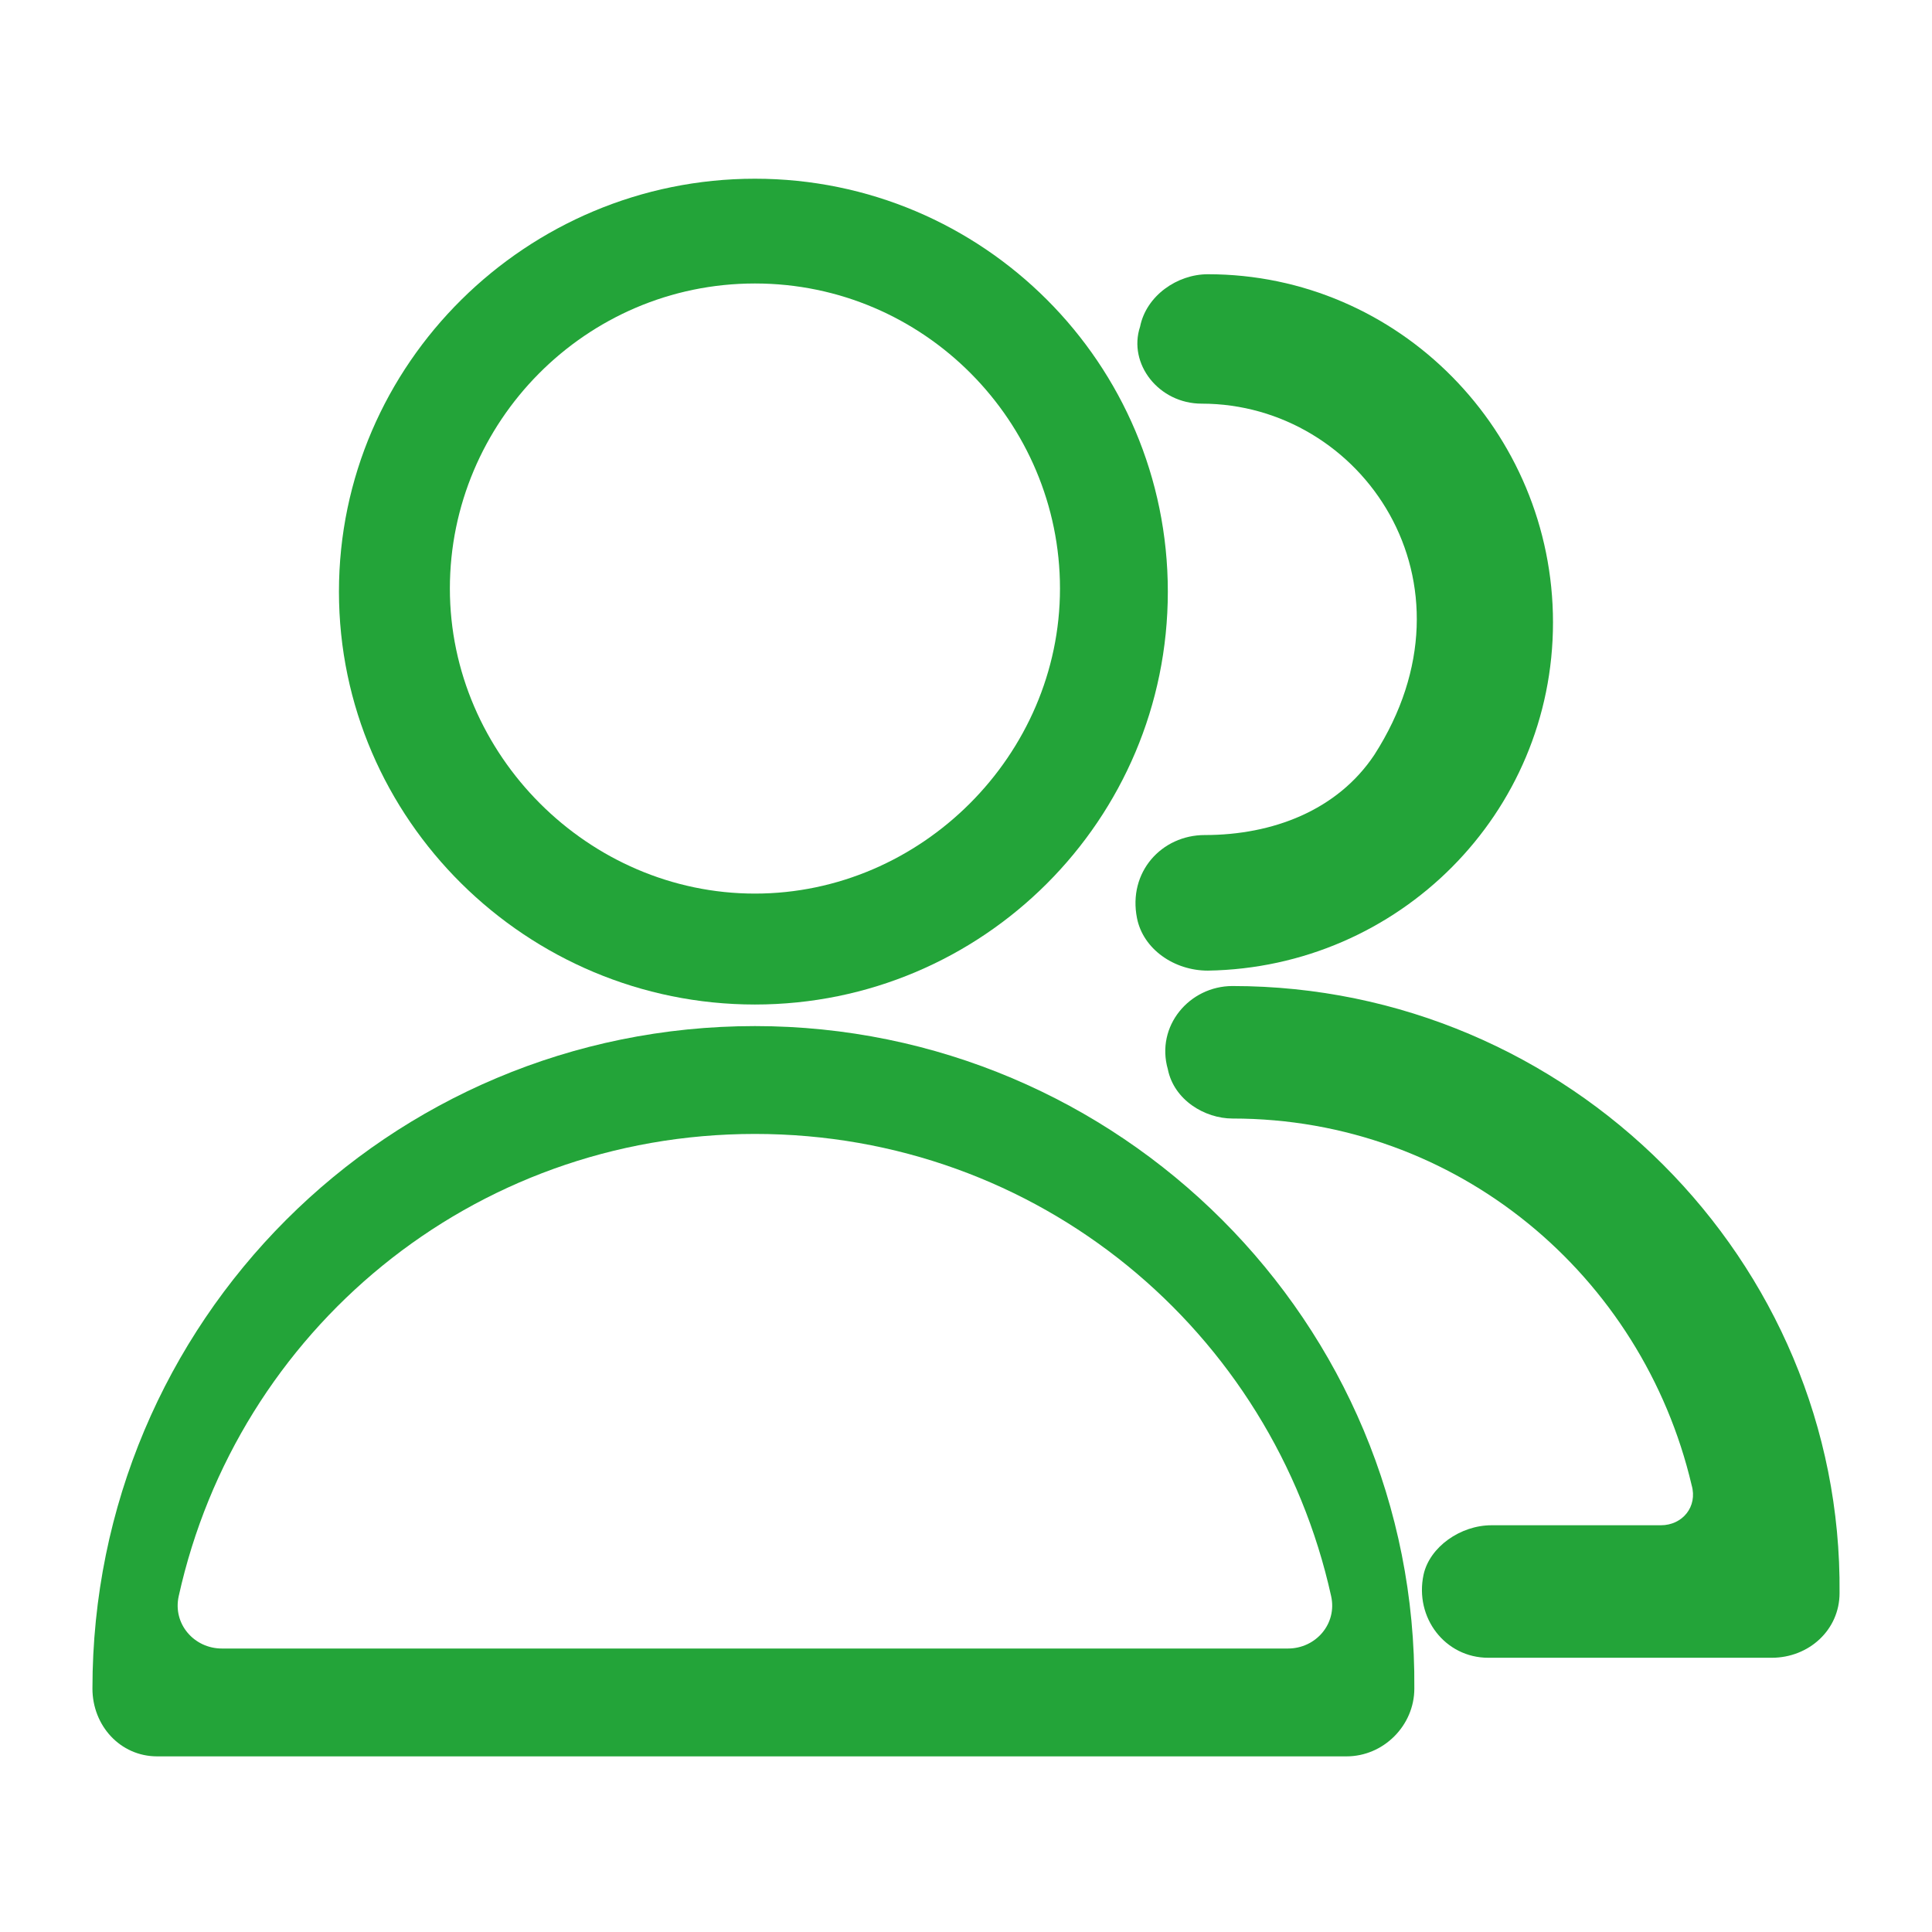
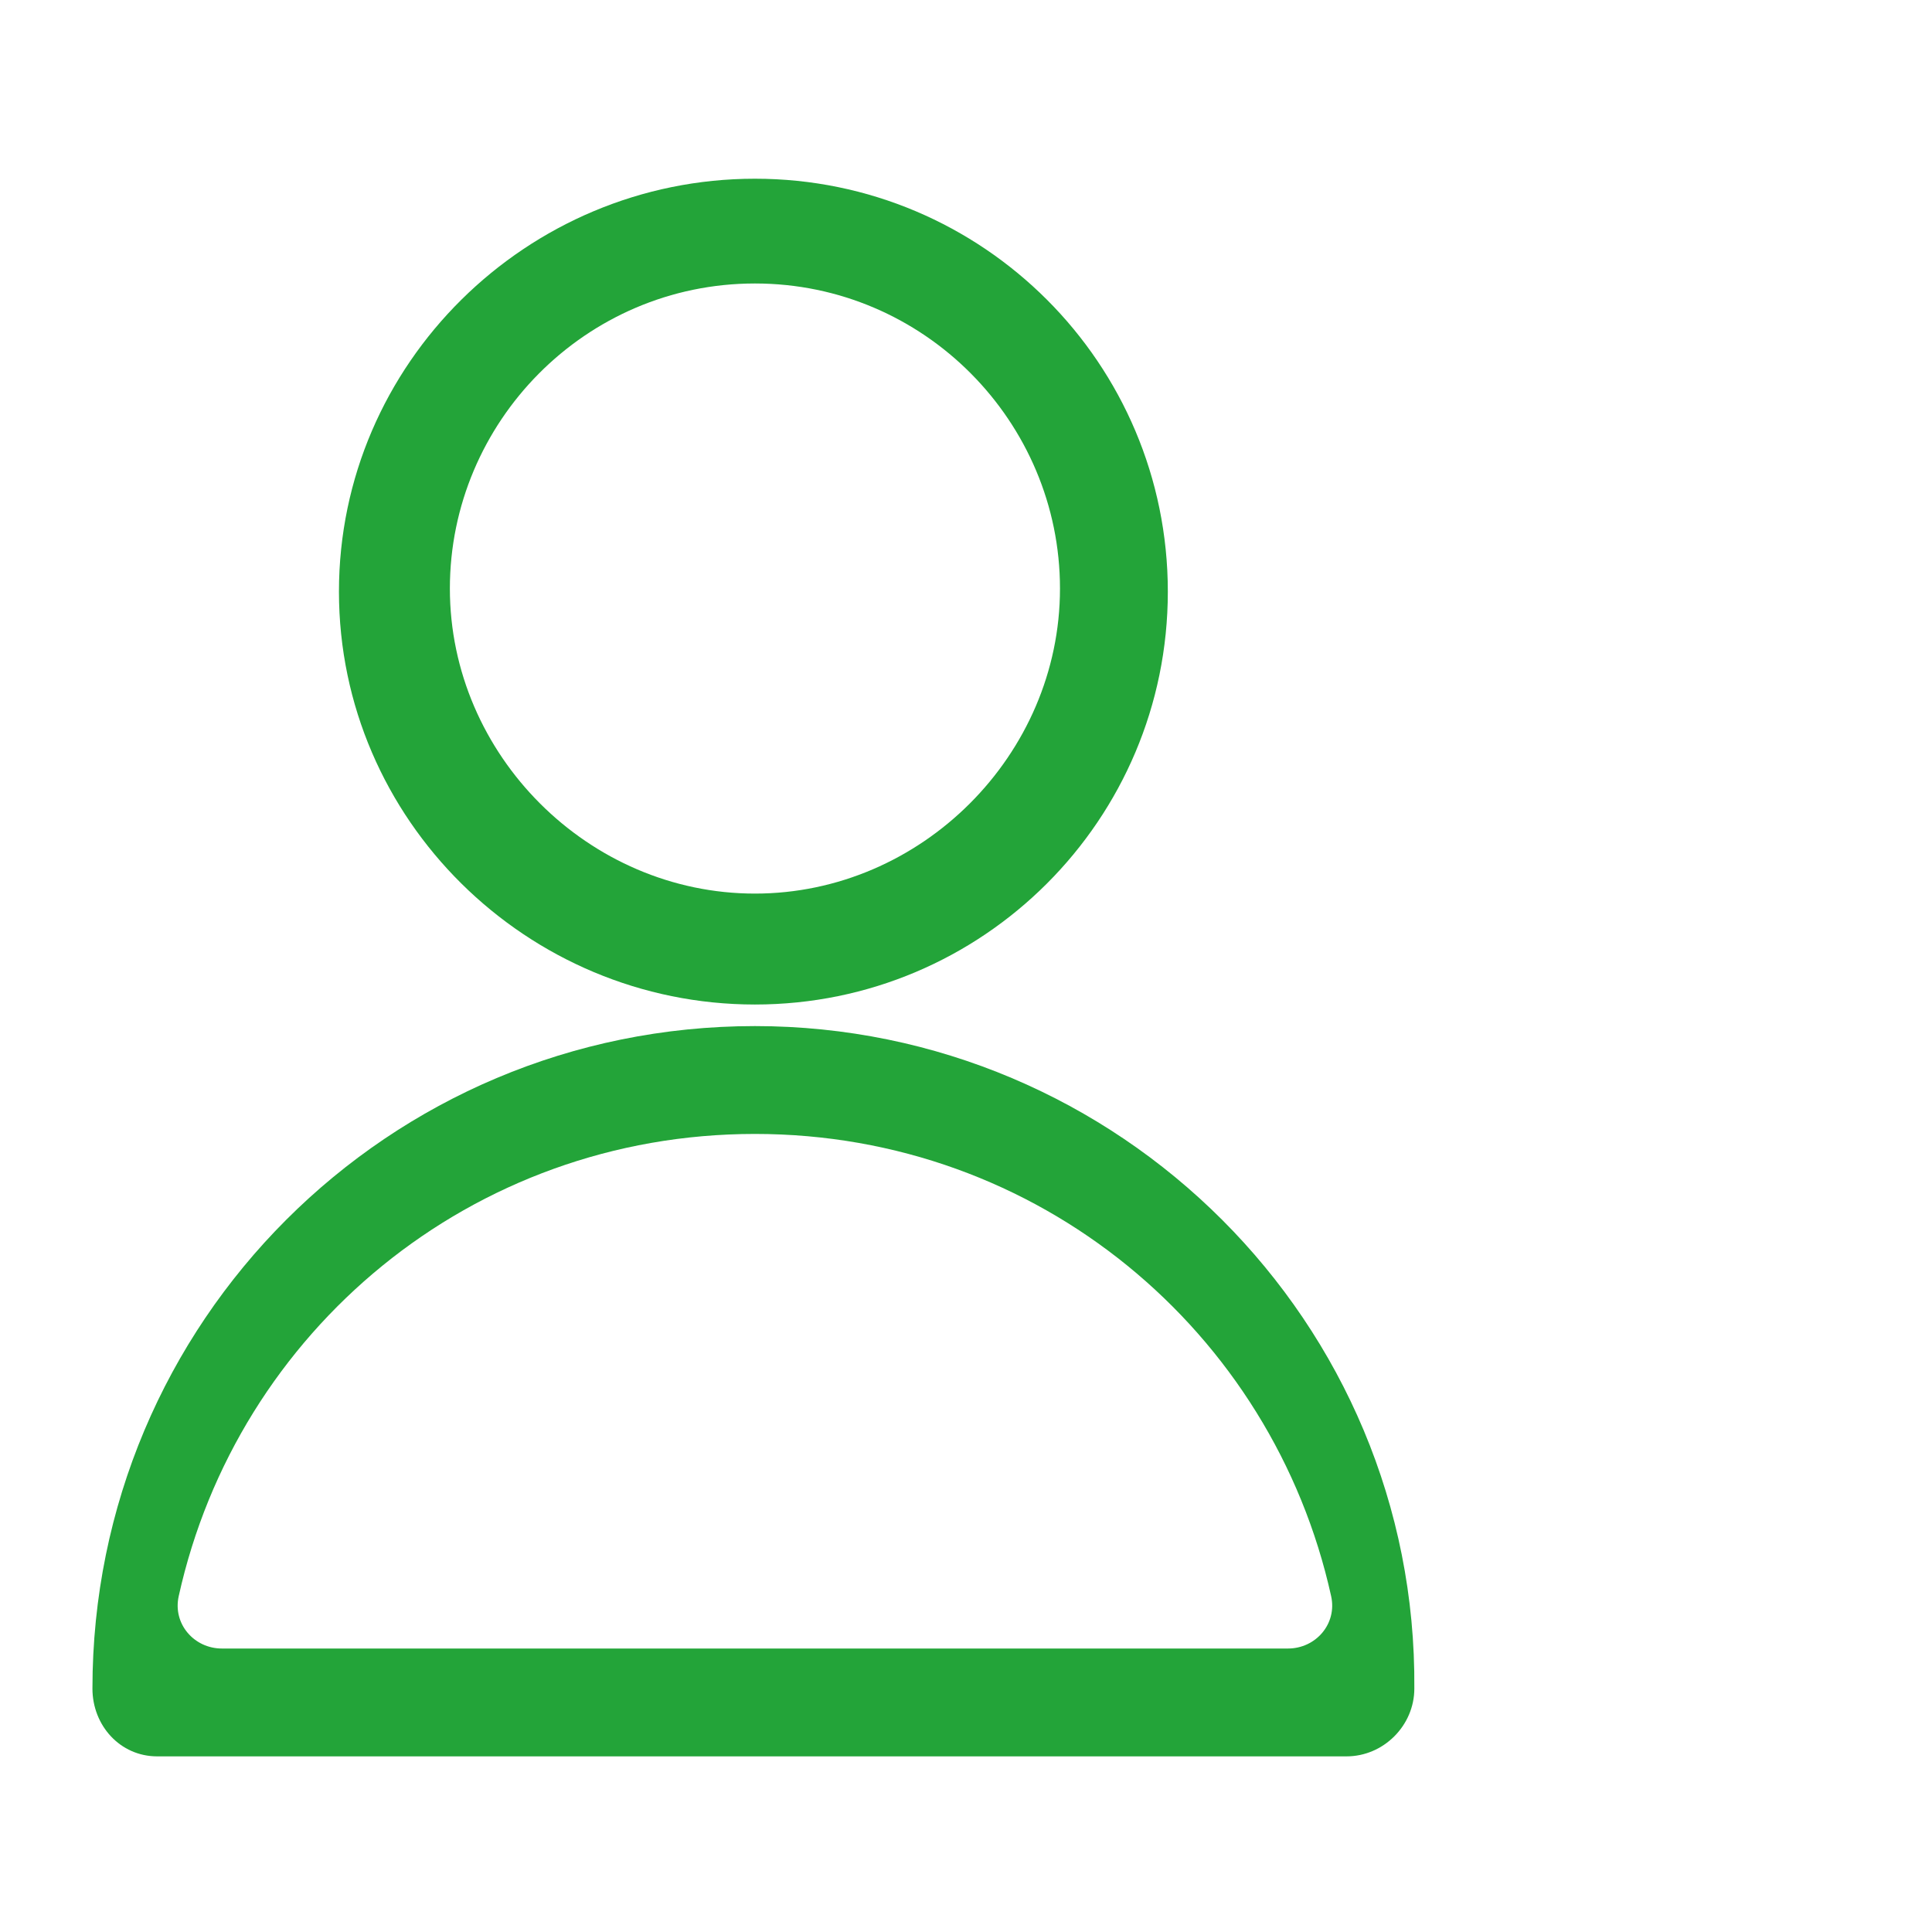
<svg xmlns="http://www.w3.org/2000/svg" version="1.1" id="图层_1" x="0px" y="0px" viewBox="0 0 62.7 62.7" style="enable-background:new 0 0 62.7 62.7;" xml:space="preserve">
  <style type="text/css">
	.st0{fill:#23A439;}
</style>
  <path class="st0" d="M24.5,32.6c7.4,0,13.4-6,13.4-13.4s-6-13.4-13.4-13.4S11,11.8,11,19.2S17.1,32.6,24.5,32.6L24.5,32.6z   M24.5,9.2c5.5,0,9.9,4.5,9.9,9.9s-4.5,9.9-9.9,9.9s-9.9-4.5-9.9-9.9S19,9.2,24.5,9.2L24.5,9.2z M24.5,33.3C12.6,33.3,3,42.9,3,54.8  C3,56,3.9,57,5.1,57h38.6c1.2,0,2.2-1,2.2-2.2C46,42.9,36.3,33.3,24.5,33.3z M7.2,53.5c-0.9,0-1.6-0.8-1.4-1.7  c1.9-8.6,9.5-15,18.7-15s16.8,6.4,18.7,15c0.2,0.9-0.5,1.7-1.4,1.7H7.2z" />
-   <path class="st0" d="M39,13.1c5.2,0,9.2,5.8,5.6,11.4c-1.2,1.8-3.3,2.6-5.5,2.6c-1.4,0-2.5,1.2-2.2,2.7c0.2,1,1.2,1.7,2.3,1.7  c6.2-0.1,11.2-5.1,11.2-11.3c0-6.2-5-11.3-11.2-11.3c-1,0-2,0.7-2.2,1.7C36.6,11.8,37.6,13.1,39,13.1z M40,32  c-1.4,0-2.5,1.3-2.1,2.7c0.2,1,1.2,1.6,2.1,1.6c7.3,0,13.3,5.1,14.9,11.9c0.2,0.7-0.3,1.3-1,1.3l-5.5,0c-1,0-2,0.7-2.2,1.6  c-0.3,1.4,0.7,2.7,2.1,2.7h9.2c1.2,0,2.2-0.9,2.2-2.1C59.8,40.9,50.9,32,40,32L40,32z" />
</svg>